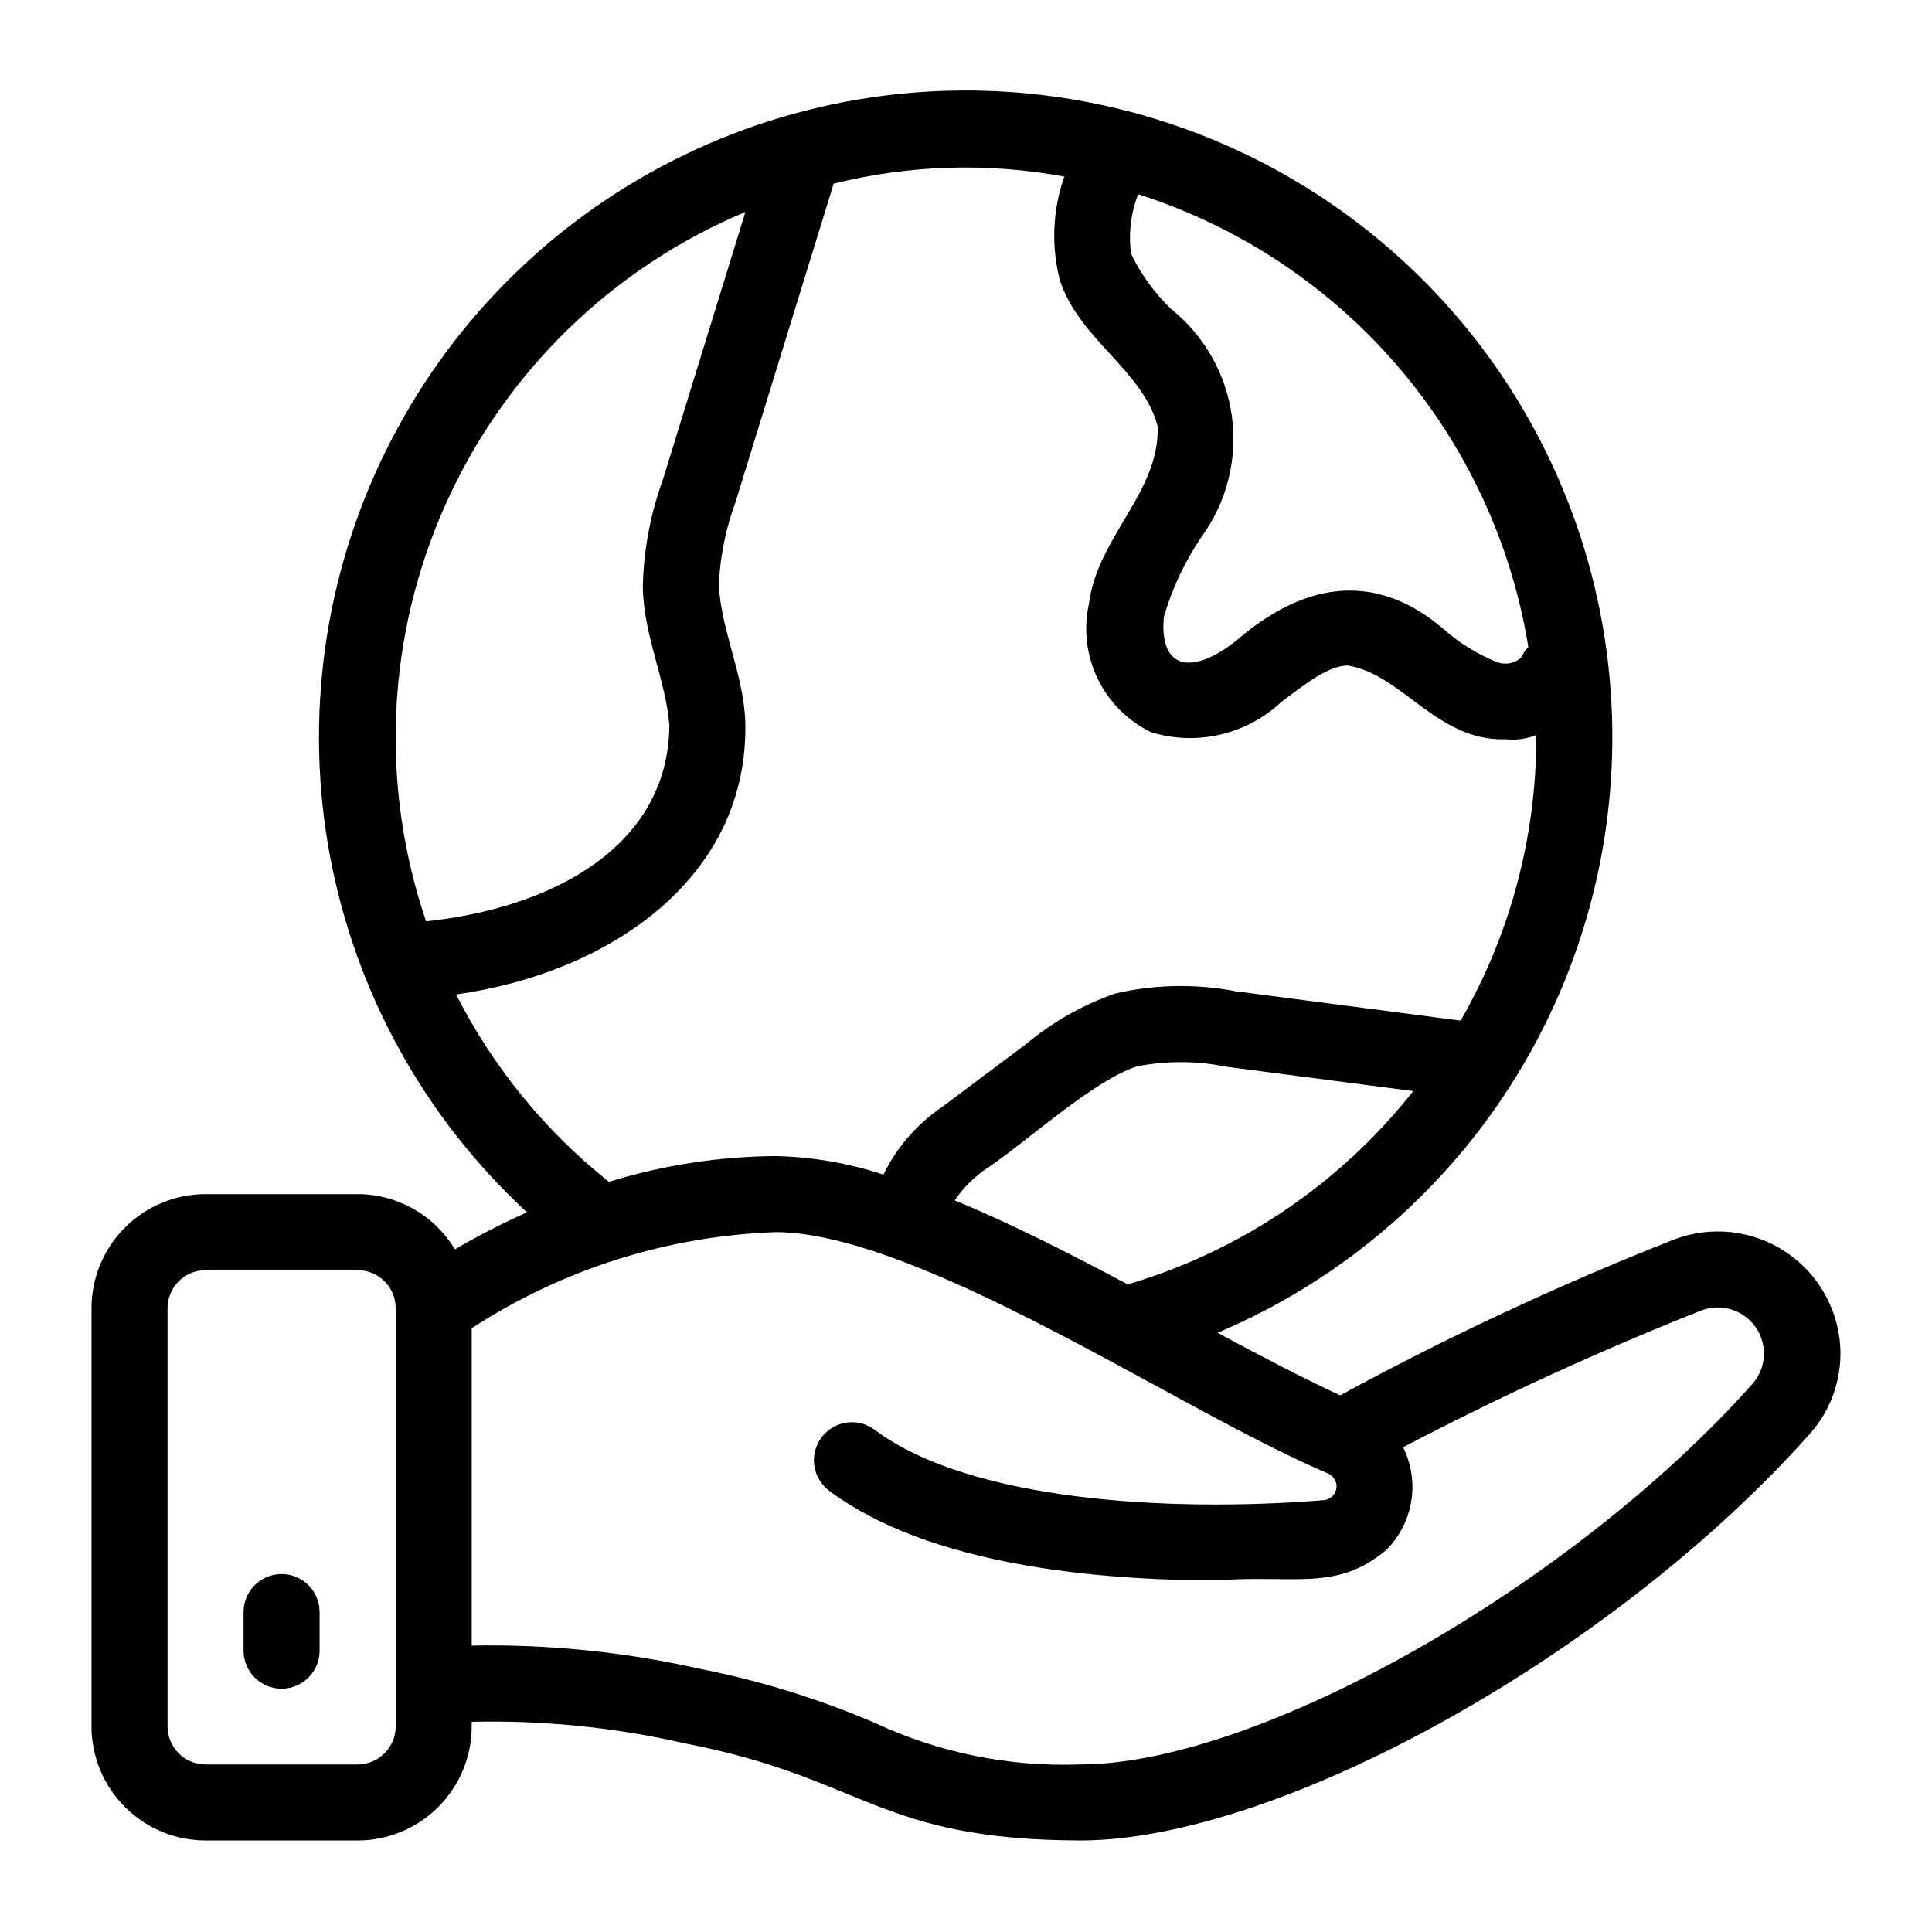
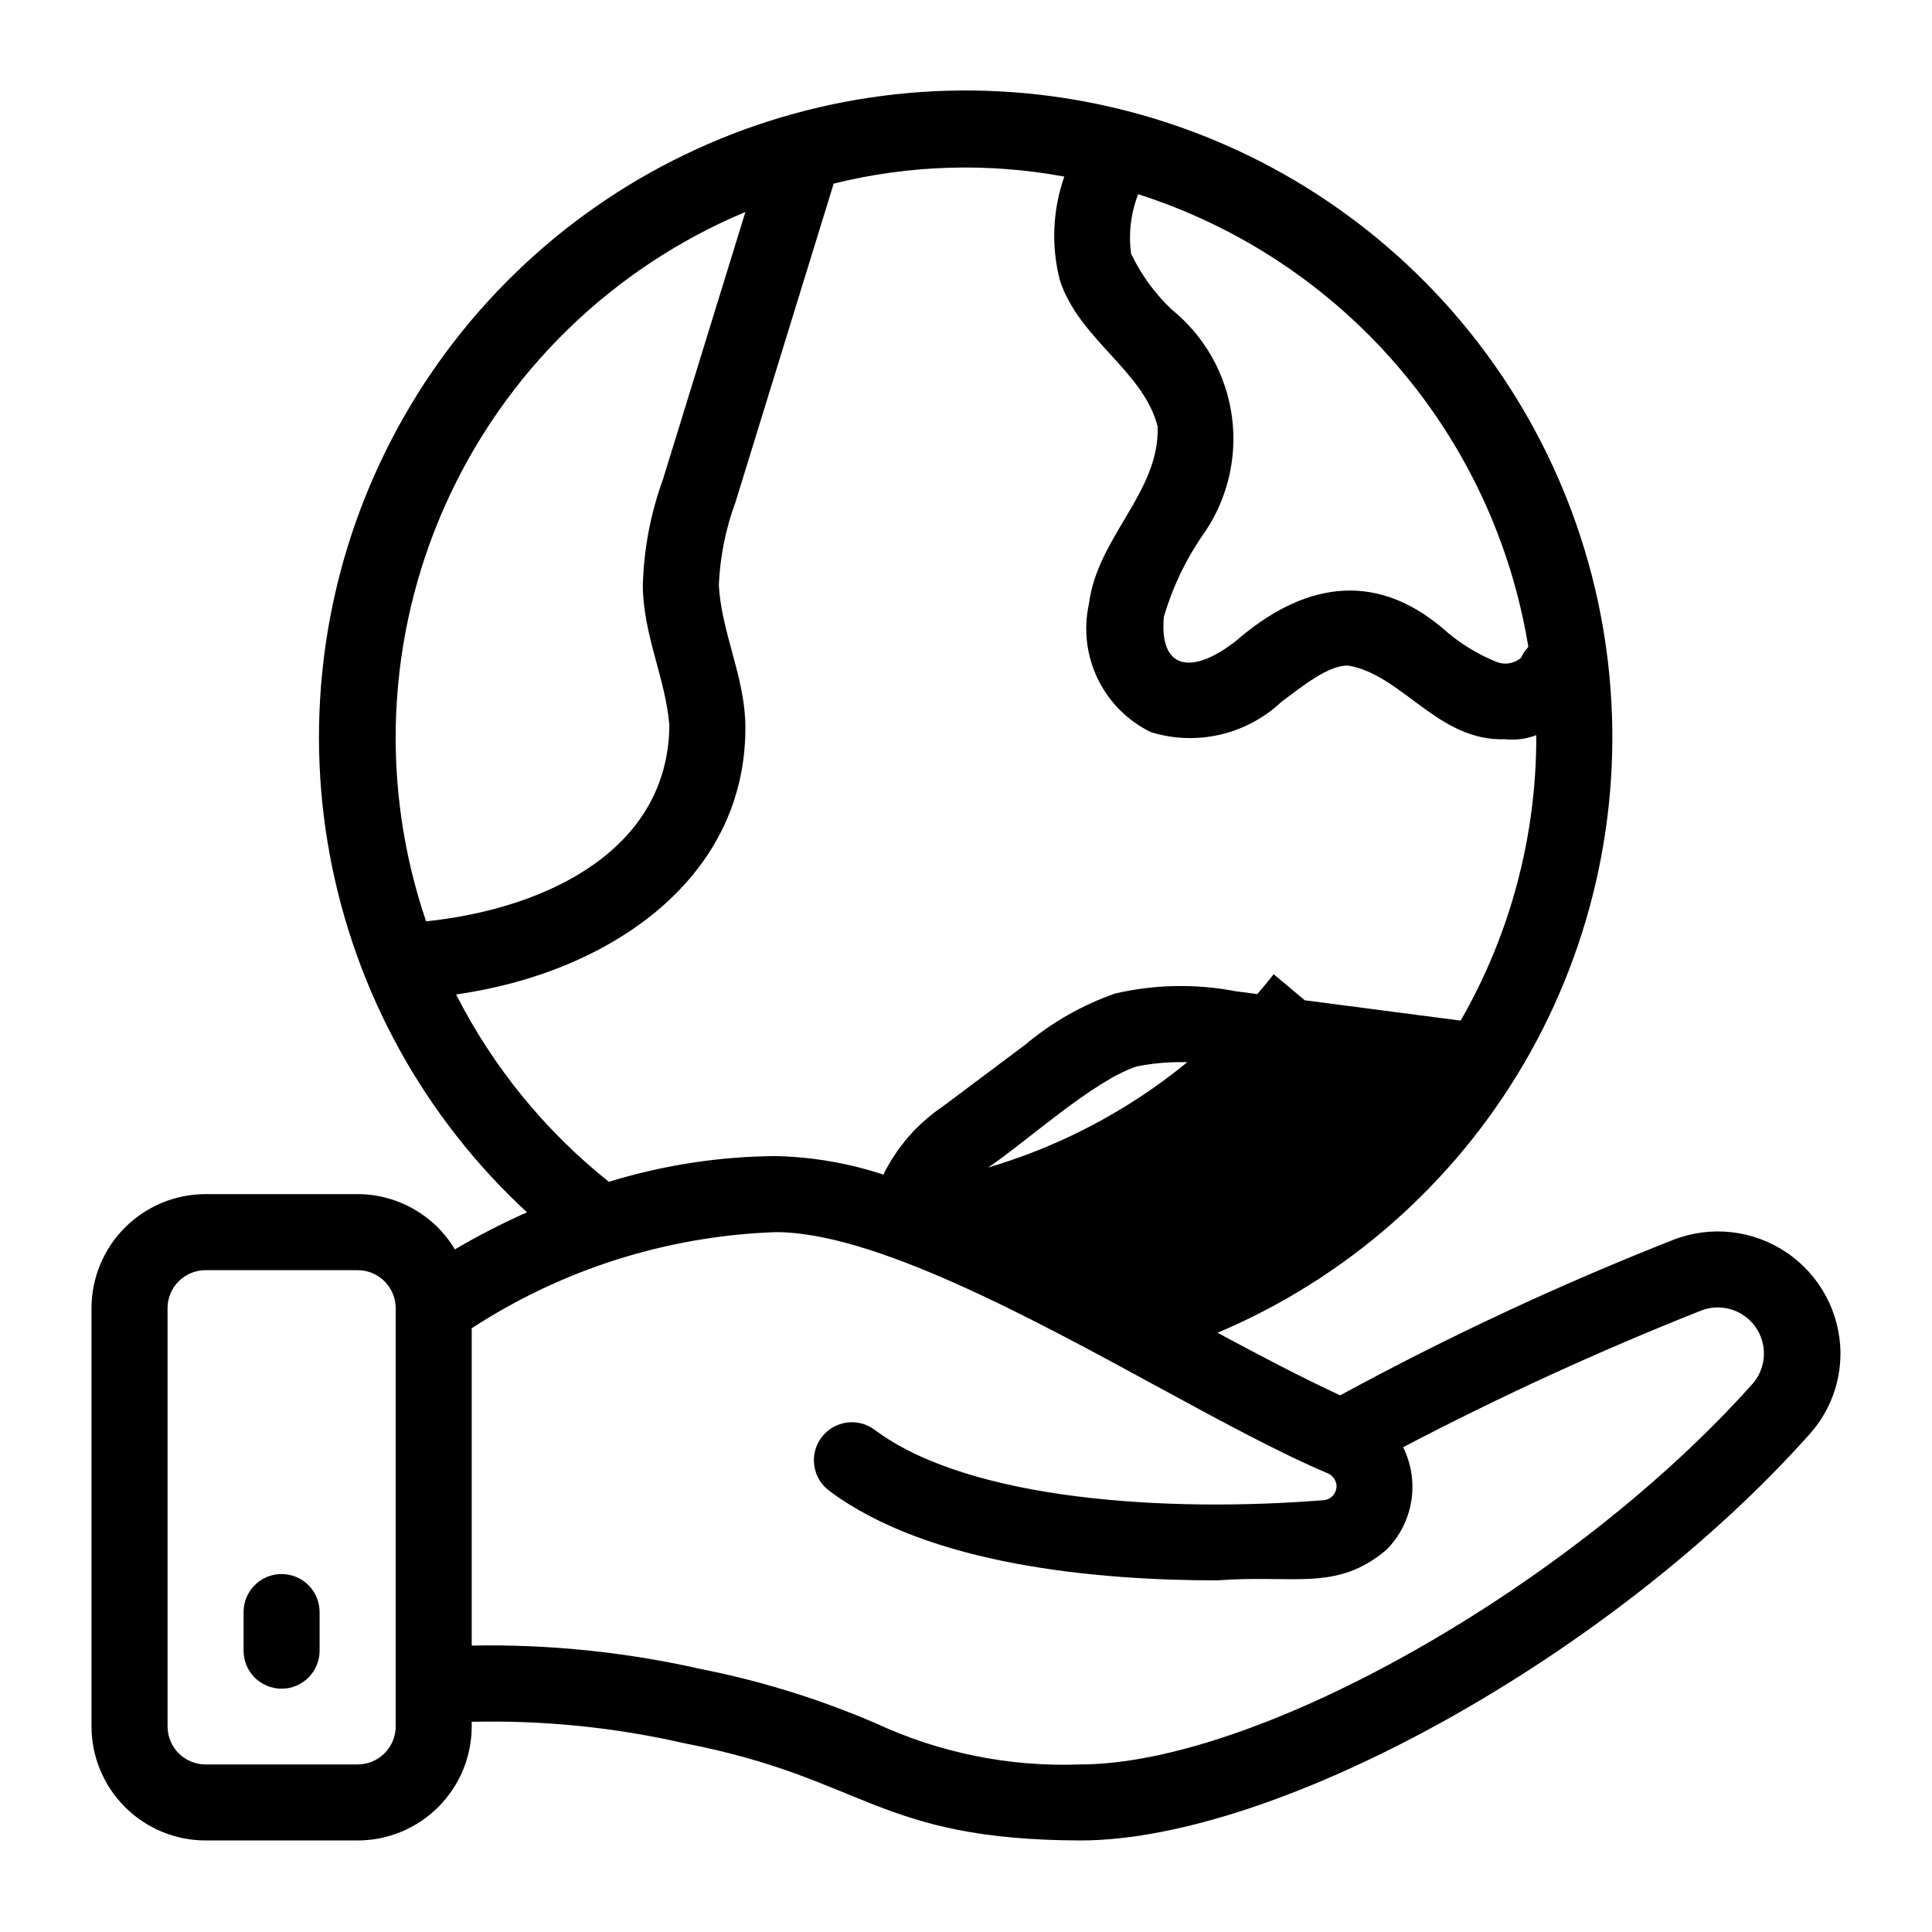
<svg xmlns="http://www.w3.org/2000/svg" fill="#000000" width="800px" height="800px" version="1.1" viewBox="144 144 512 512">
-   <path d="m228.7 571.29v10.078c0.02 2.684-1.031 5.269-2.926 7.176-1.891 1.906-4.465 2.977-7.152 2.977-2.684 0-5.262-1.07-7.152-2.977s-2.945-4.492-2.922-7.176v-10.078c-0.023-2.684 1.031-5.269 2.922-7.176s4.469-2.977 7.152-2.977c2.688 0 5.262 1.07 7.152 2.977 1.895 1.906 2.945 4.492 2.926 7.176zm403.04-68.781c0.047 7.836-2.781 15.414-7.949 21.305-52.035 58.508-140.68 107.93-193.57 107.93-53.84-0.203-56.766-16.426-104.61-25.711-18.559-4.254-37.57-6.18-56.605-5.742v1.227c-0.008 8.012-3.195 15.695-8.863 21.363-5.664 5.668-13.348 8.855-21.363 8.863h-40.305c-8.012-0.008-15.695-3.195-21.363-8.863s-8.855-13.352-8.863-21.363v-110.84c0.008-8.016 3.195-15.699 8.863-21.363 5.668-5.668 13.352-8.855 21.363-8.863h40.305c10.562 0.027 20.34 5.582 25.77 14.641 6.18-3.625 12.562-6.902 19.109-9.816-27.188-25.098-45.523-58.328-52.262-94.711-6.738-36.387-1.52-73.977 14.879-107.15 16.398-33.172 43.094-60.148 76.094-76.891 33-16.742 70.531-22.355 106.99-15.996 36.453 6.359 69.871 24.348 95.254 51.273 25.383 26.926 41.371 61.348 45.566 98.113 4.199 36.766-3.613 73.902-22.273 105.86-18.66 31.953-47.16 57.012-81.242 71.426 11.52 6.207 22.473 11.945 32.492 16.582 28.535-15.523 57.996-29.277 88.219-41.188 9.949-3.906 21.18-2.668 30.039 3.305 8.863 5.973 14.219 15.926 14.328 26.609zm-382.88-11.828c-0.008-5.562-4.516-10.07-10.078-10.074h-40.305c-5.562 0.004-10.07 4.512-10.074 10.074v110.84c0.004 5.562 4.512 10.07 10.074 10.074h40.305c5.562-0.004 10.07-4.512 10.078-10.074zm269.66-57.531c-17.715-2.309-49.559-6.461-49.559-6.461l-0.004 0.004c-7.812-1.602-15.867-1.629-23.691-0.078-11.531 3.734-29.055 19.82-39.402 26.793h-0.004c-3.504 2.281-6.512 5.242-8.852 8.707 14.945 6.164 30.539 14.105 45.836 22.262h0.004c29.918-8.824 56.359-26.727 75.672-51.227zm-74.77-221.91c2.637 5.508 6.254 10.492 10.676 14.707 8.805 7.09 14.555 17.293 16.051 28.5 1.5 11.207-1.359 22.562-7.992 31.719-4.453 6.535-7.848 13.73-10.055 21.324-1.254 14.219 7.668 15.383 19.188 6.297 17.023-14.75 36.062-19.141 54.789-3.211 4.258 3.809 9.16 6.836 14.473 8.945 2.129 0.727 4.484 0.277 6.199-1.176 0.473-1.07 1.133-2.047 1.945-2.891-4.481-27.594-16.516-53.406-34.766-74.582-18.25-21.18-42.004-36.891-68.633-45.398-1.945 5.012-2.59 10.438-1.875 15.766zm-186.83 176.93c33.078-3.496 64.219-19.605 64.465-51.957-0.945-12.18-6.914-23.902-7.027-36.887 0.227-9.637 2.019-19.172 5.316-28.227l21.867-70.926h-0.004c-35.297 14.785-63.668 42.418-79.375 77.312-15.707 34.898-17.582 74.457-5.242 110.68zm48.449 69.027h-0.004c14.34-4.422 29.246-6.723 44.25-6.824 9.688 0.219 19.285 1.875 28.488 4.91 3.574-7.266 8.977-13.473 15.684-18.016l21.992-16.473c7.043-5.902 15.098-10.48 23.77-13.512 10.516-2.426 21.418-2.621 32.012-0.574l59.527 7.766c13.109-22.801 20.02-48.637 20.047-74.938 0-0.242-0.035-0.473-0.035-0.711l-0.004-0.004c-2.609 1.016-5.426 1.387-8.207 1.082-17.82 0.641-27.234-17.098-41.602-19.523-5.258-0.133-12.055 5.418-17.703 9.621-4.539 4.273-10.133 7.269-16.211 8.684-6.074 1.41-12.414 1.184-18.375-0.656-6.148-3-11.109-7.981-14.09-14.141-2.977-6.16-3.801-13.145-2.336-19.828 2.266-17.844 18.785-29.582 18.215-47.039-3.754-14.785-20.812-23.059-25.91-38.742h0.004c-2.344-9.07-1.934-18.637 1.176-27.477-20.273-3.75-41.113-3.117-61.121 1.859l-26.008 84.375c-2.594 7.008-4.086 14.379-4.422 21.844 0.496 11.859 6.473 23.609 7 36.168 1.164 41.258-35.52 66.688-76.637 72.496v-0.004c9.789 19.262 23.598 36.195 40.496 49.656zm289.51 34.09c-26.965 10.691-53.348 22.789-79.043 36.242 2.203 4.43 2.961 9.438 2.164 14.32-0.797 4.879-3.106 9.387-6.602 12.887-13.285 11.16-24.289 6.508-44.82 8.078-31.594 0-76.441-3.957-102.86-23.773-2.137-1.602-3.551-3.988-3.93-6.637-0.375-2.644 0.312-5.332 1.918-7.469 3.34-4.449 9.652-5.352 14.105-2.012 25.078 18.805 77.926 21.965 119.09 18.625v0.004c1.004-0.121 1.922-0.645 2.535-1.449 0.609-0.809 0.867-1.832 0.711-2.832-0.258-1.293-1.148-2.371-2.371-2.863-13.027-5.531-28.762-14.082-45.422-23.145-33.375-18.156-74.906-40.738-100.74-40.738-28.688 0.996-56.559 9.805-80.609 25.477v84.094c20.363-0.387 40.695 1.691 60.559 6.18 15.984 3.144 31.586 7.981 46.547 14.426 16.922 7.856 35.465 11.59 54.109 10.891 47.164 0 130.57-47.27 178.5-101.18 3.488-4.293 3.656-10.391 0.414-14.871-3.242-4.481-9.09-6.227-14.258-4.258z" />
+   <path d="m228.7 571.29v10.078c0.02 2.684-1.031 5.269-2.926 7.176-1.891 1.906-4.465 2.977-7.152 2.977-2.684 0-5.262-1.07-7.152-2.977s-2.945-4.492-2.922-7.176v-10.078c-0.023-2.684 1.031-5.269 2.922-7.176s4.469-2.977 7.152-2.977c2.688 0 5.262 1.07 7.152 2.977 1.895 1.906 2.945 4.492 2.926 7.176zm403.04-68.781c0.047 7.836-2.781 15.414-7.949 21.305-52.035 58.508-140.68 107.93-193.57 107.93-53.84-0.203-56.766-16.426-104.61-25.711-18.559-4.254-37.57-6.18-56.605-5.742v1.227c-0.008 8.012-3.195 15.695-8.863 21.363-5.664 5.668-13.348 8.855-21.363 8.863h-40.305c-8.012-0.008-15.695-3.195-21.363-8.863s-8.855-13.352-8.863-21.363v-110.84c0.008-8.016 3.195-15.699 8.863-21.363 5.668-5.668 13.352-8.855 21.363-8.863h40.305c10.562 0.027 20.34 5.582 25.77 14.641 6.18-3.625 12.562-6.902 19.109-9.816-27.188-25.098-45.523-58.328-52.262-94.711-6.738-36.387-1.52-73.977 14.879-107.15 16.398-33.172 43.094-60.148 76.094-76.891 33-16.742 70.531-22.355 106.99-15.996 36.453 6.359 69.871 24.348 95.254 51.273 25.383 26.926 41.371 61.348 45.566 98.113 4.199 36.766-3.613 73.902-22.273 105.86-18.66 31.953-47.16 57.012-81.242 71.426 11.52 6.207 22.473 11.945 32.492 16.582 28.535-15.523 57.996-29.277 88.219-41.188 9.949-3.906 21.18-2.668 30.039 3.305 8.863 5.973 14.219 15.926 14.328 26.609zm-382.88-11.828c-0.008-5.562-4.516-10.07-10.078-10.074h-40.305c-5.562 0.004-10.07 4.512-10.074 10.074v110.84c0.004 5.562 4.512 10.07 10.074 10.074h40.305c5.562-0.004 10.07-4.512 10.078-10.074zm269.66-57.531c-17.715-2.309-49.559-6.461-49.559-6.461l-0.004 0.004c-7.812-1.602-15.867-1.629-23.691-0.078-11.531 3.734-29.055 19.82-39.402 26.793h-0.004h0.004c29.918-8.824 56.359-26.727 75.672-51.227zm-74.77-221.91c2.637 5.508 6.254 10.492 10.676 14.707 8.805 7.09 14.555 17.293 16.051 28.5 1.5 11.207-1.359 22.562-7.992 31.719-4.453 6.535-7.848 13.73-10.055 21.324-1.254 14.219 7.668 15.383 19.188 6.297 17.023-14.75 36.062-19.141 54.789-3.211 4.258 3.809 9.16 6.836 14.473 8.945 2.129 0.727 4.484 0.277 6.199-1.176 0.473-1.07 1.133-2.047 1.945-2.891-4.481-27.594-16.516-53.406-34.766-74.582-18.25-21.18-42.004-36.891-68.633-45.398-1.945 5.012-2.59 10.438-1.875 15.766zm-186.83 176.93c33.078-3.496 64.219-19.605 64.465-51.957-0.945-12.18-6.914-23.902-7.027-36.887 0.227-9.637 2.019-19.172 5.316-28.227l21.867-70.926h-0.004c-35.297 14.785-63.668 42.418-79.375 77.312-15.707 34.898-17.582 74.457-5.242 110.68zm48.449 69.027h-0.004c14.34-4.422 29.246-6.723 44.25-6.824 9.688 0.219 19.285 1.875 28.488 4.91 3.574-7.266 8.977-13.473 15.684-18.016l21.992-16.473c7.043-5.902 15.098-10.48 23.77-13.512 10.516-2.426 21.418-2.621 32.012-0.574l59.527 7.766c13.109-22.801 20.02-48.637 20.047-74.938 0-0.242-0.035-0.473-0.035-0.711l-0.004-0.004c-2.609 1.016-5.426 1.387-8.207 1.082-17.82 0.641-27.234-17.098-41.602-19.523-5.258-0.133-12.055 5.418-17.703 9.621-4.539 4.273-10.133 7.269-16.211 8.684-6.074 1.41-12.414 1.184-18.375-0.656-6.148-3-11.109-7.981-14.09-14.141-2.977-6.16-3.801-13.145-2.336-19.828 2.266-17.844 18.785-29.582 18.215-47.039-3.754-14.785-20.812-23.059-25.91-38.742h0.004c-2.344-9.07-1.934-18.637 1.176-27.477-20.273-3.75-41.113-3.117-61.121 1.859l-26.008 84.375c-2.594 7.008-4.086 14.379-4.422 21.844 0.496 11.859 6.473 23.609 7 36.168 1.164 41.258-35.52 66.688-76.637 72.496v-0.004c9.789 19.262 23.598 36.195 40.496 49.656zm289.51 34.09c-26.965 10.691-53.348 22.789-79.043 36.242 2.203 4.43 2.961 9.438 2.164 14.32-0.797 4.879-3.106 9.387-6.602 12.887-13.285 11.16-24.289 6.508-44.82 8.078-31.594 0-76.441-3.957-102.86-23.773-2.137-1.602-3.551-3.988-3.93-6.637-0.375-2.644 0.312-5.332 1.918-7.469 3.34-4.449 9.652-5.352 14.105-2.012 25.078 18.805 77.926 21.965 119.09 18.625v0.004c1.004-0.121 1.922-0.645 2.535-1.449 0.609-0.809 0.867-1.832 0.711-2.832-0.258-1.293-1.148-2.371-2.371-2.863-13.027-5.531-28.762-14.082-45.422-23.145-33.375-18.156-74.906-40.738-100.74-40.738-28.688 0.996-56.559 9.805-80.609 25.477v84.094c20.363-0.387 40.695 1.691 60.559 6.18 15.984 3.144 31.586 7.981 46.547 14.426 16.922 7.856 35.465 11.59 54.109 10.891 47.164 0 130.57-47.27 178.5-101.18 3.488-4.293 3.656-10.391 0.414-14.871-3.242-4.481-9.09-6.227-14.258-4.258z" />
</svg>